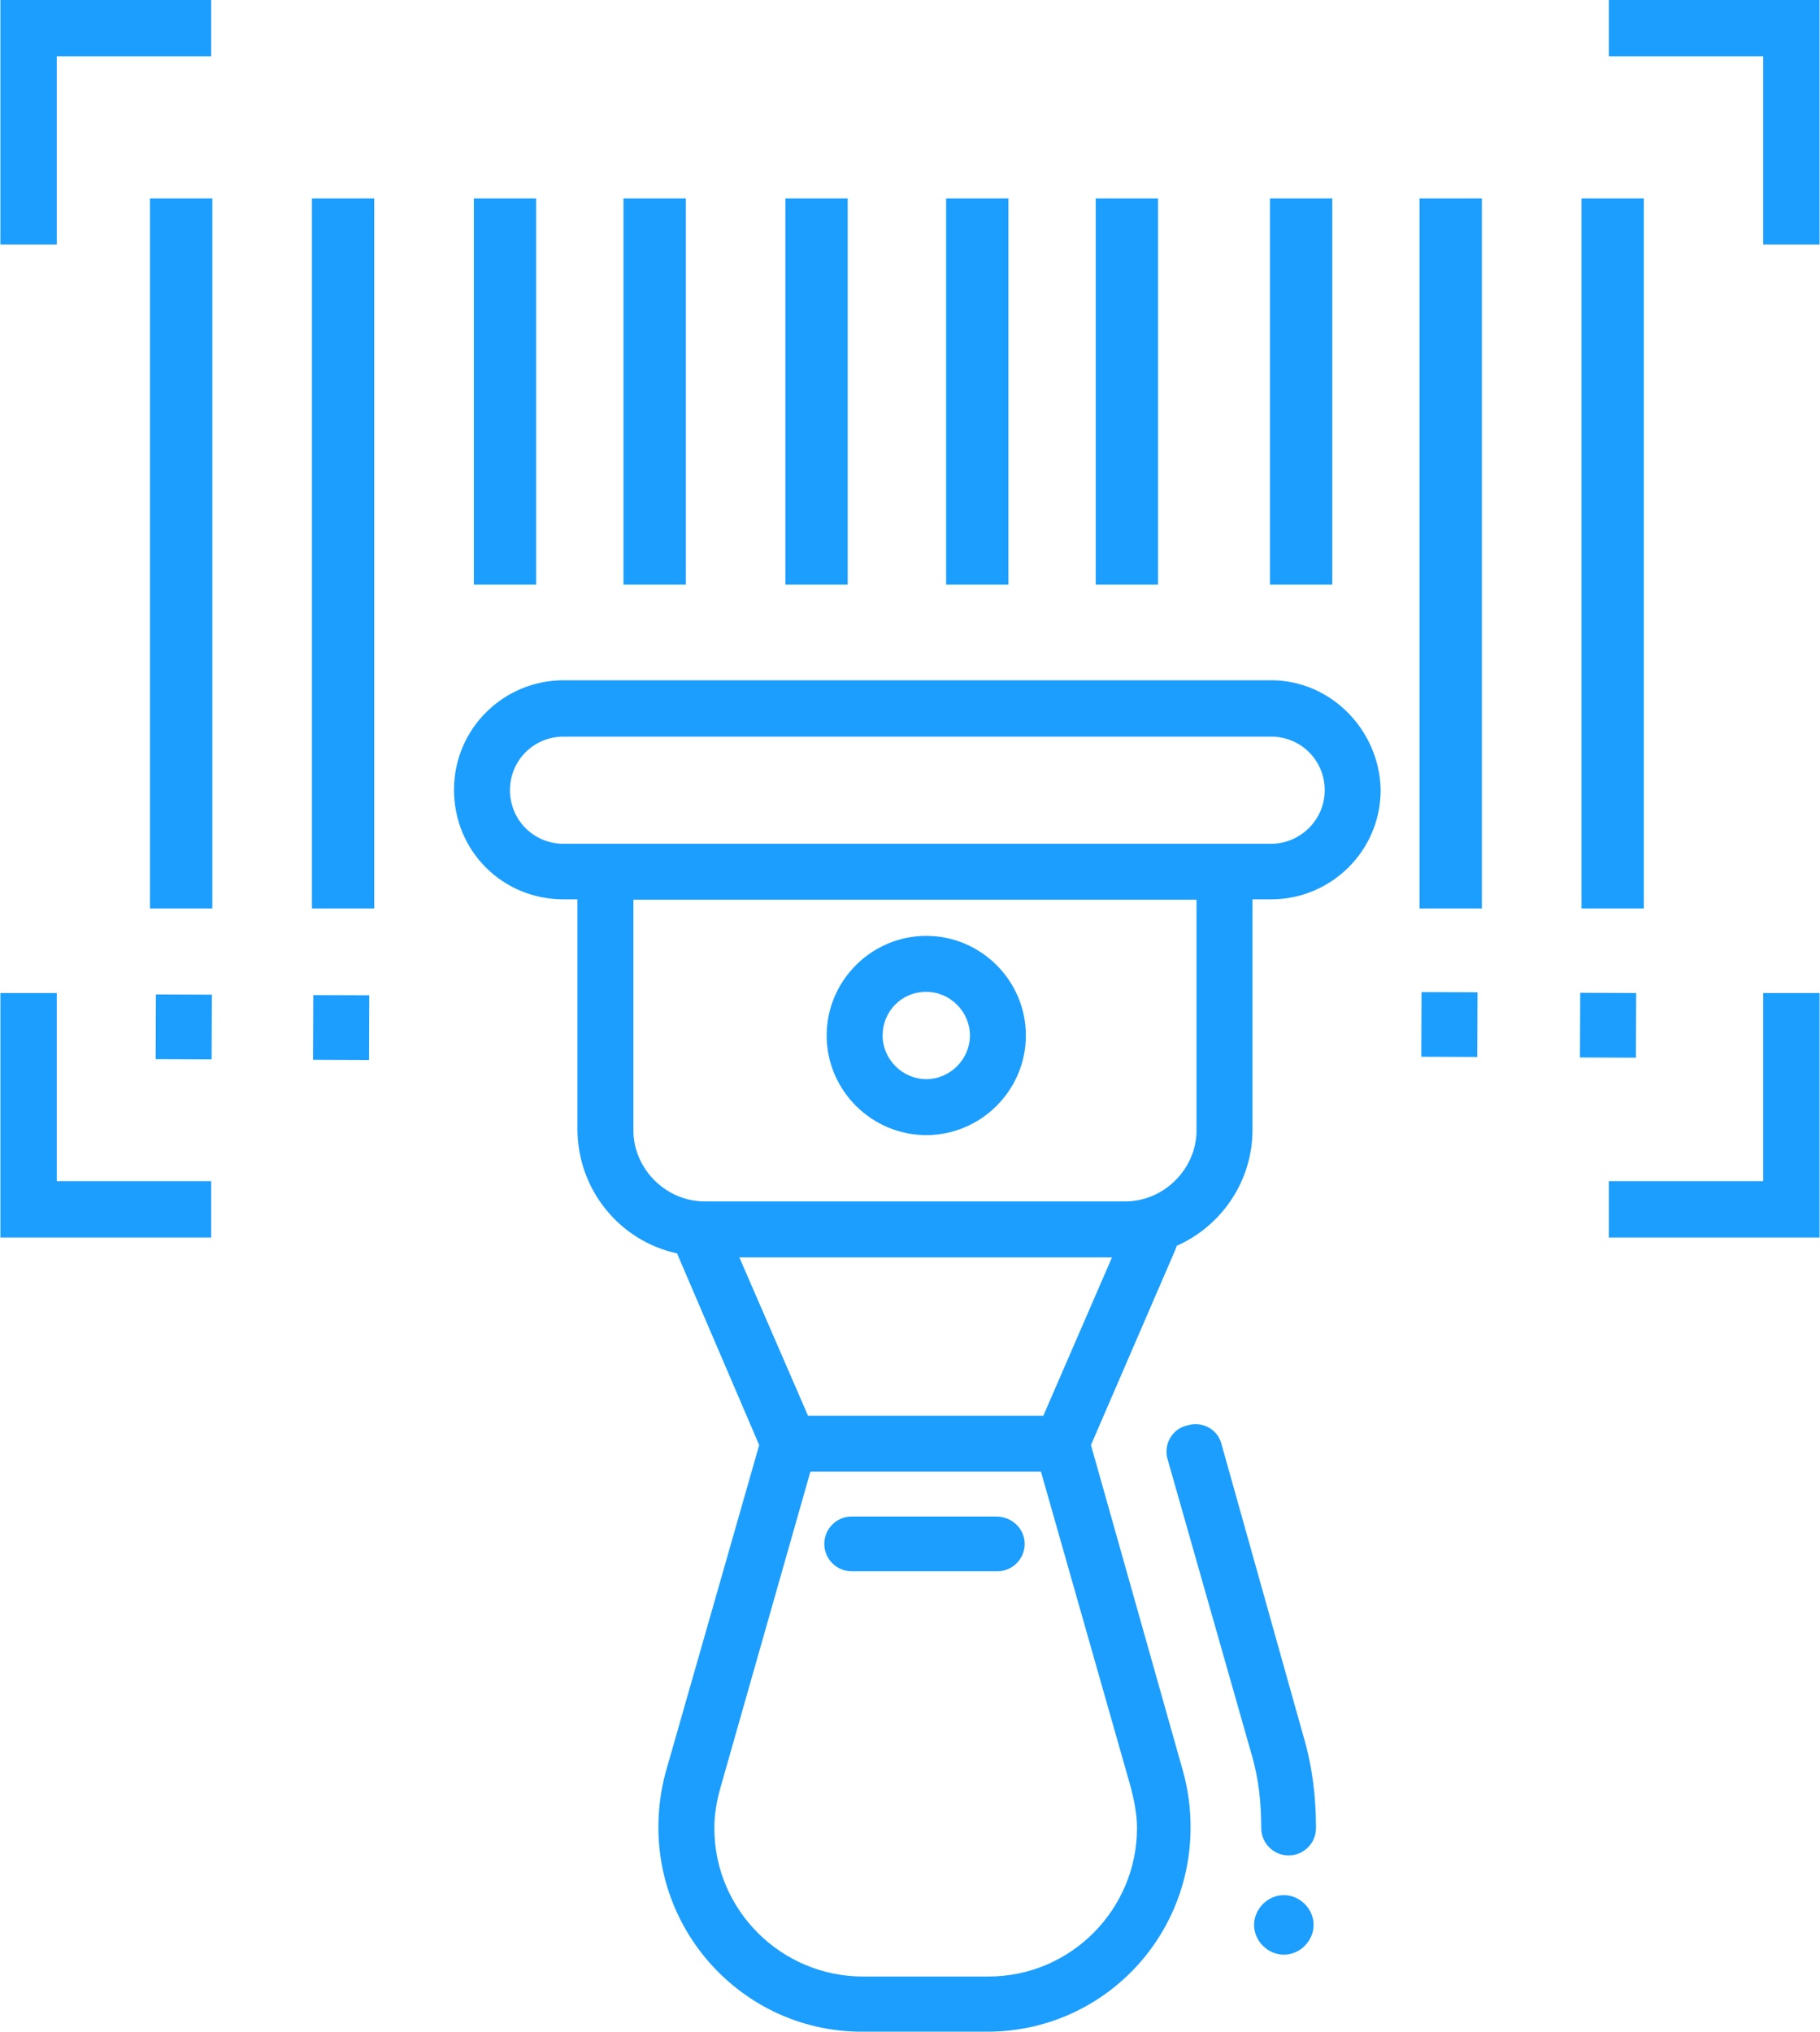
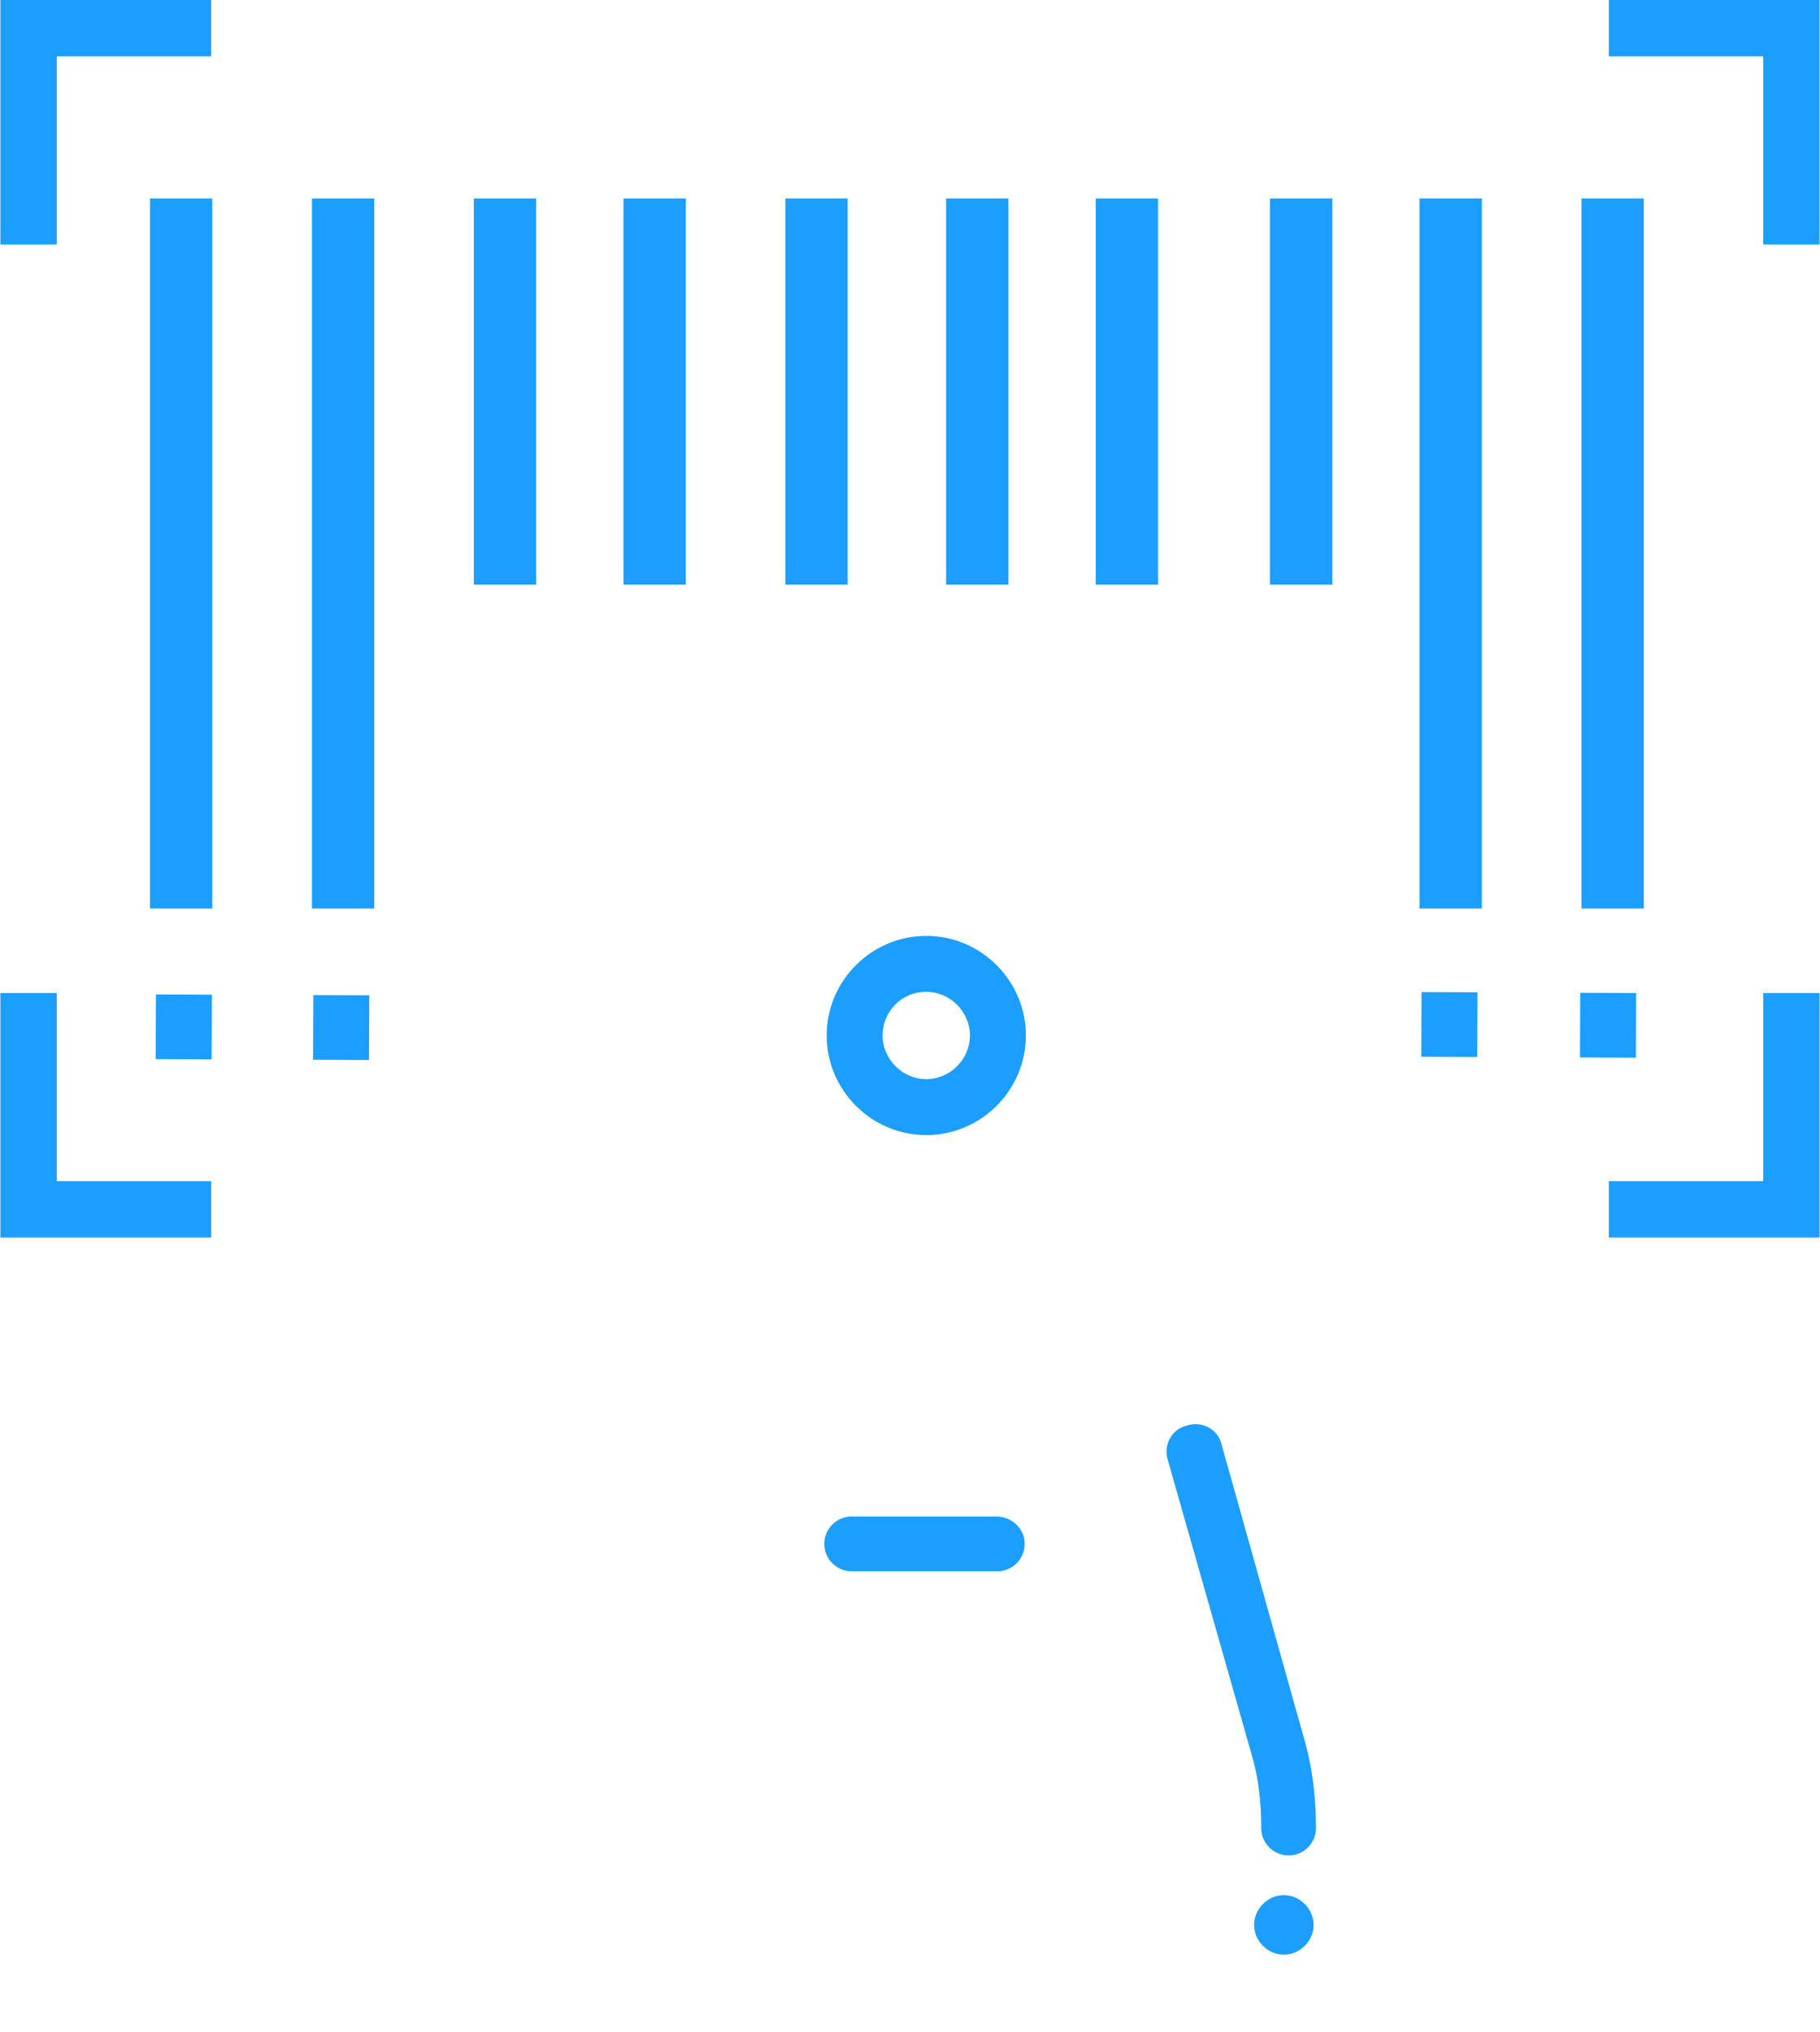
<svg xmlns="http://www.w3.org/2000/svg" width="458.6" height="512">
  <g fill-rule="evenodd" clip-rule="evenodd" fill="#1c9eff">
    <path d="M37.8 50h15.7v178.9H37.8zm40.8 0h15.7v178.9H78.6zm40.8 0h15.7v97.3h-15.7zm37.7 0h15.7v97.3h-15.7zm40.8 0h15.7v97.3h-15.7zm40.5 0h15.7v97.3h-15.7zm37.7 0h15.7v97.3h-15.7zm43.9 0h15.7v97.3H320zm37.7 0h15.7v178.9h-15.7zm40.8 0h15.7v178.9h-15.7zm-75 427.5c-4.1 0-7.5 3.5-7.5 7.5 0 4.1 3.5 7.5 7.5 7.5 4.1 0 7.5-3.5 7.5-7.5s-3.4-7.5-7.5-7.5zm-15.7-113.6c-.9-3.8-5-6-8.8-4.7-3.8.9-6 5-4.7 8.8l21 73.8c1.9 6.3 2.5 12.6 2.5 18.8 0 3.8 3.1 6.9 6.9 6.9s6.9-3.1 6.9-6.9c0-7.8-.9-15.4-3.1-22.9l-20.7-73.8z" />
-     <path d="M320.3 171.4H142c-15.1 0-27.6 12.2-27.6 27.6s12.2 27.6 27.6 27.6h3.5v57.8c0 15.4 10.7 28.3 25.1 31.4l20.7 48.3-23.5 82.2c-1.3 4.7-1.9 9.4-1.9 14.1 0 28.3 22.9 51.5 51.2 51.5h31.7c28.3 0 51.2-22.9 51.2-51.5 0-4.7-.6-9.4-1.9-14.1l-23.2-82.2 21.3-49.3c0-.3.3-.6.3-.9 11.3-5 19.1-16.3 19.1-29.2v-58.1h4.7c15.1 0 27.6-12.2 27.6-27.6-.3-15-12.5-27.6-27.6-27.6zm-35.4 278.8c.9 3.5 1.6 6.9 1.6 10.4 0 20.4-16.6 37.4-37.4 37.4h-31.7c-20.4 0-37.4-16.6-37.4-37.4 0-3.5.6-6.9 1.6-10.4l22.6-79.4h58.1l22.6 79.4zm-22-93.5h-59.3l-17.3-39.9h93.9l-17.3 39.9zm38.6-71.9c0 9.7-8.2 17.9-17.9 17.9H177.5c-9.7 0-17.9-8.2-17.9-17.9v-58.1h141.9v58.1zm18.8-72.2H142c-7.5 0-13.5-6-13.5-13.5s6-13.5 13.5-13.5h178.3c7.5 0 13.5 6 13.5 13.5s-6.2 13.5-13.5 13.5z" />
    <path d="M233.4 286c13.8 0 25.1-11.3 25.1-25.1s-11.3-25.1-25.1-25.1-25.1 11.3-25.1 25.1 11.3 25.1 25.1 25.1zm0-36.1c6 0 11 5 11 11s-5 11-11 11-11-5-11-11 4.7-11 11-11zM39.22 266.861l.065-16.3 14.1.057-.066 16.3zm39.665.164l.065-16.3 14.1.056-.065 16.3zm279.248-.767l.065-16.3 14.1.057-.065 16.3zm39.981.182l.065-16.3 14.1.057-.065 16.3zM251 382.1h-36.4c-3.8 0-6.9 3.1-6.9 6.9s3.1 6.9 6.9 6.9h36.7c3.8 0 6.9-3.1 6.9-6.9s-3.2-6.9-7.2-6.9zM14.3 14.2h38.9V0H.1v61.6h14.2zM405.4 0v14.2h38.9v47.4h14.2V0zm38.9 297.6h-38.9v14.2h53.1v-61.6h-14.2zm-430-47.4H.1v61.6h53.1v-14.2H14.3z" />
  </g>
</svg>